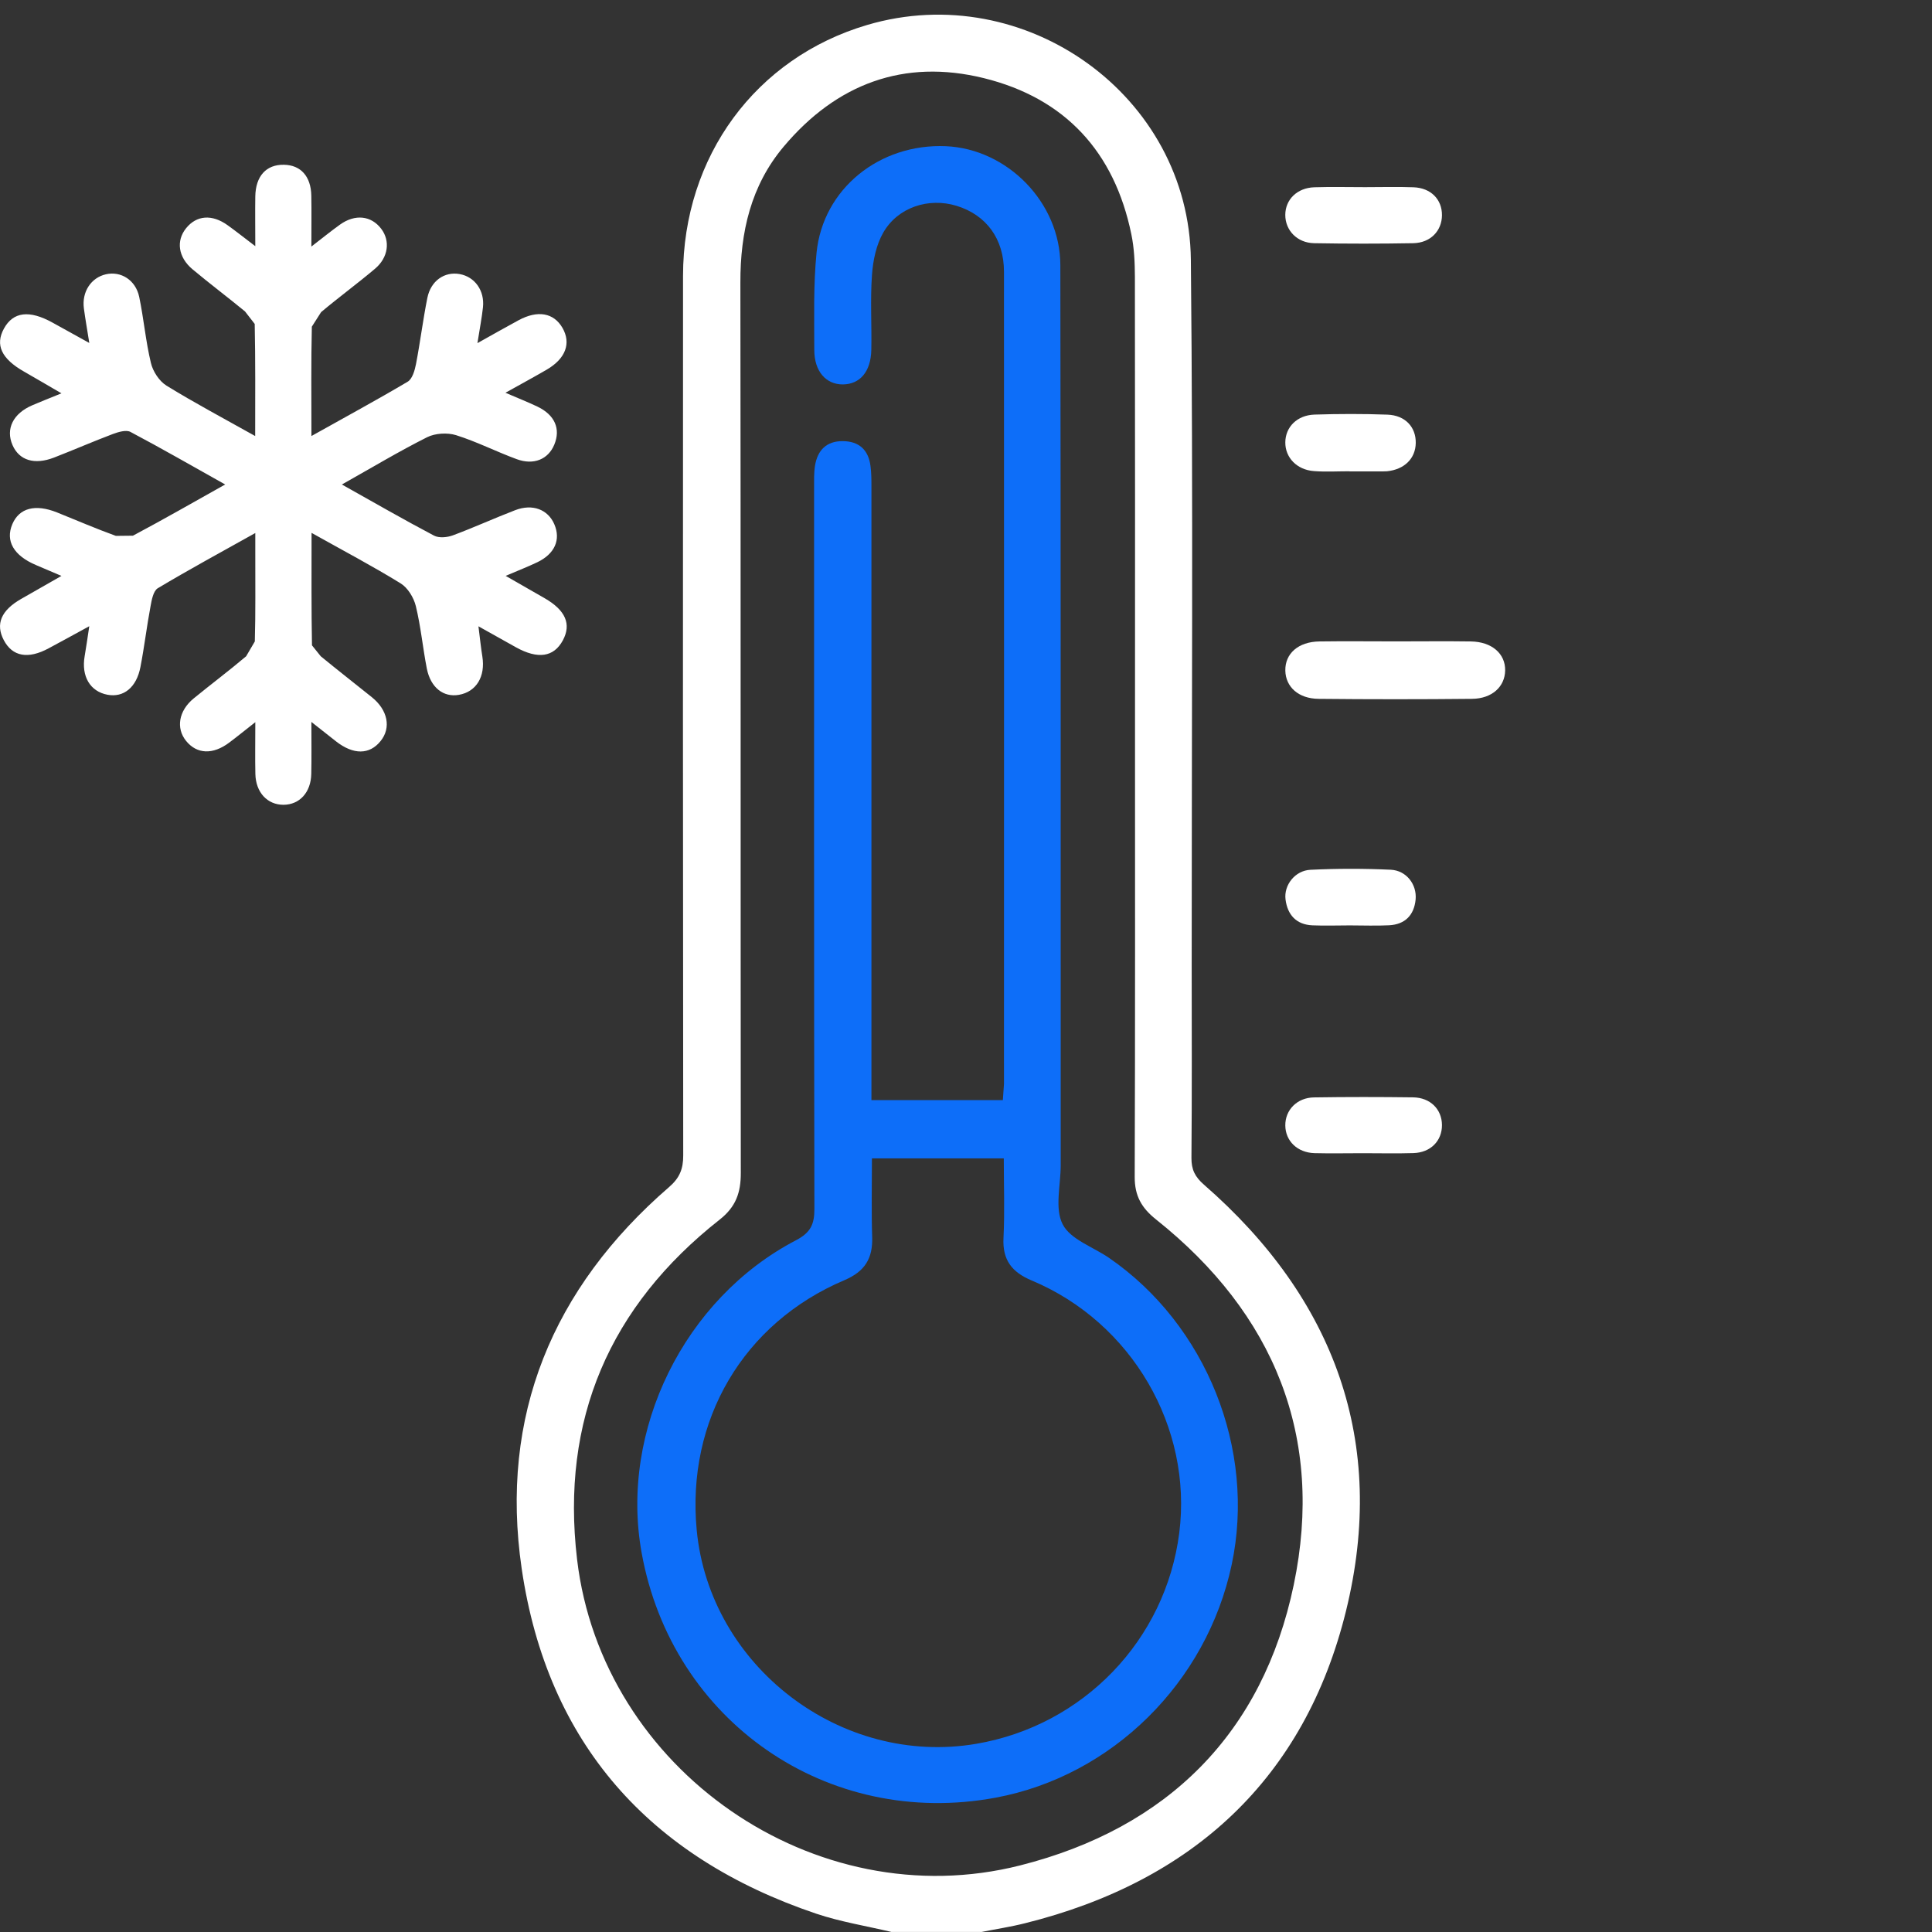
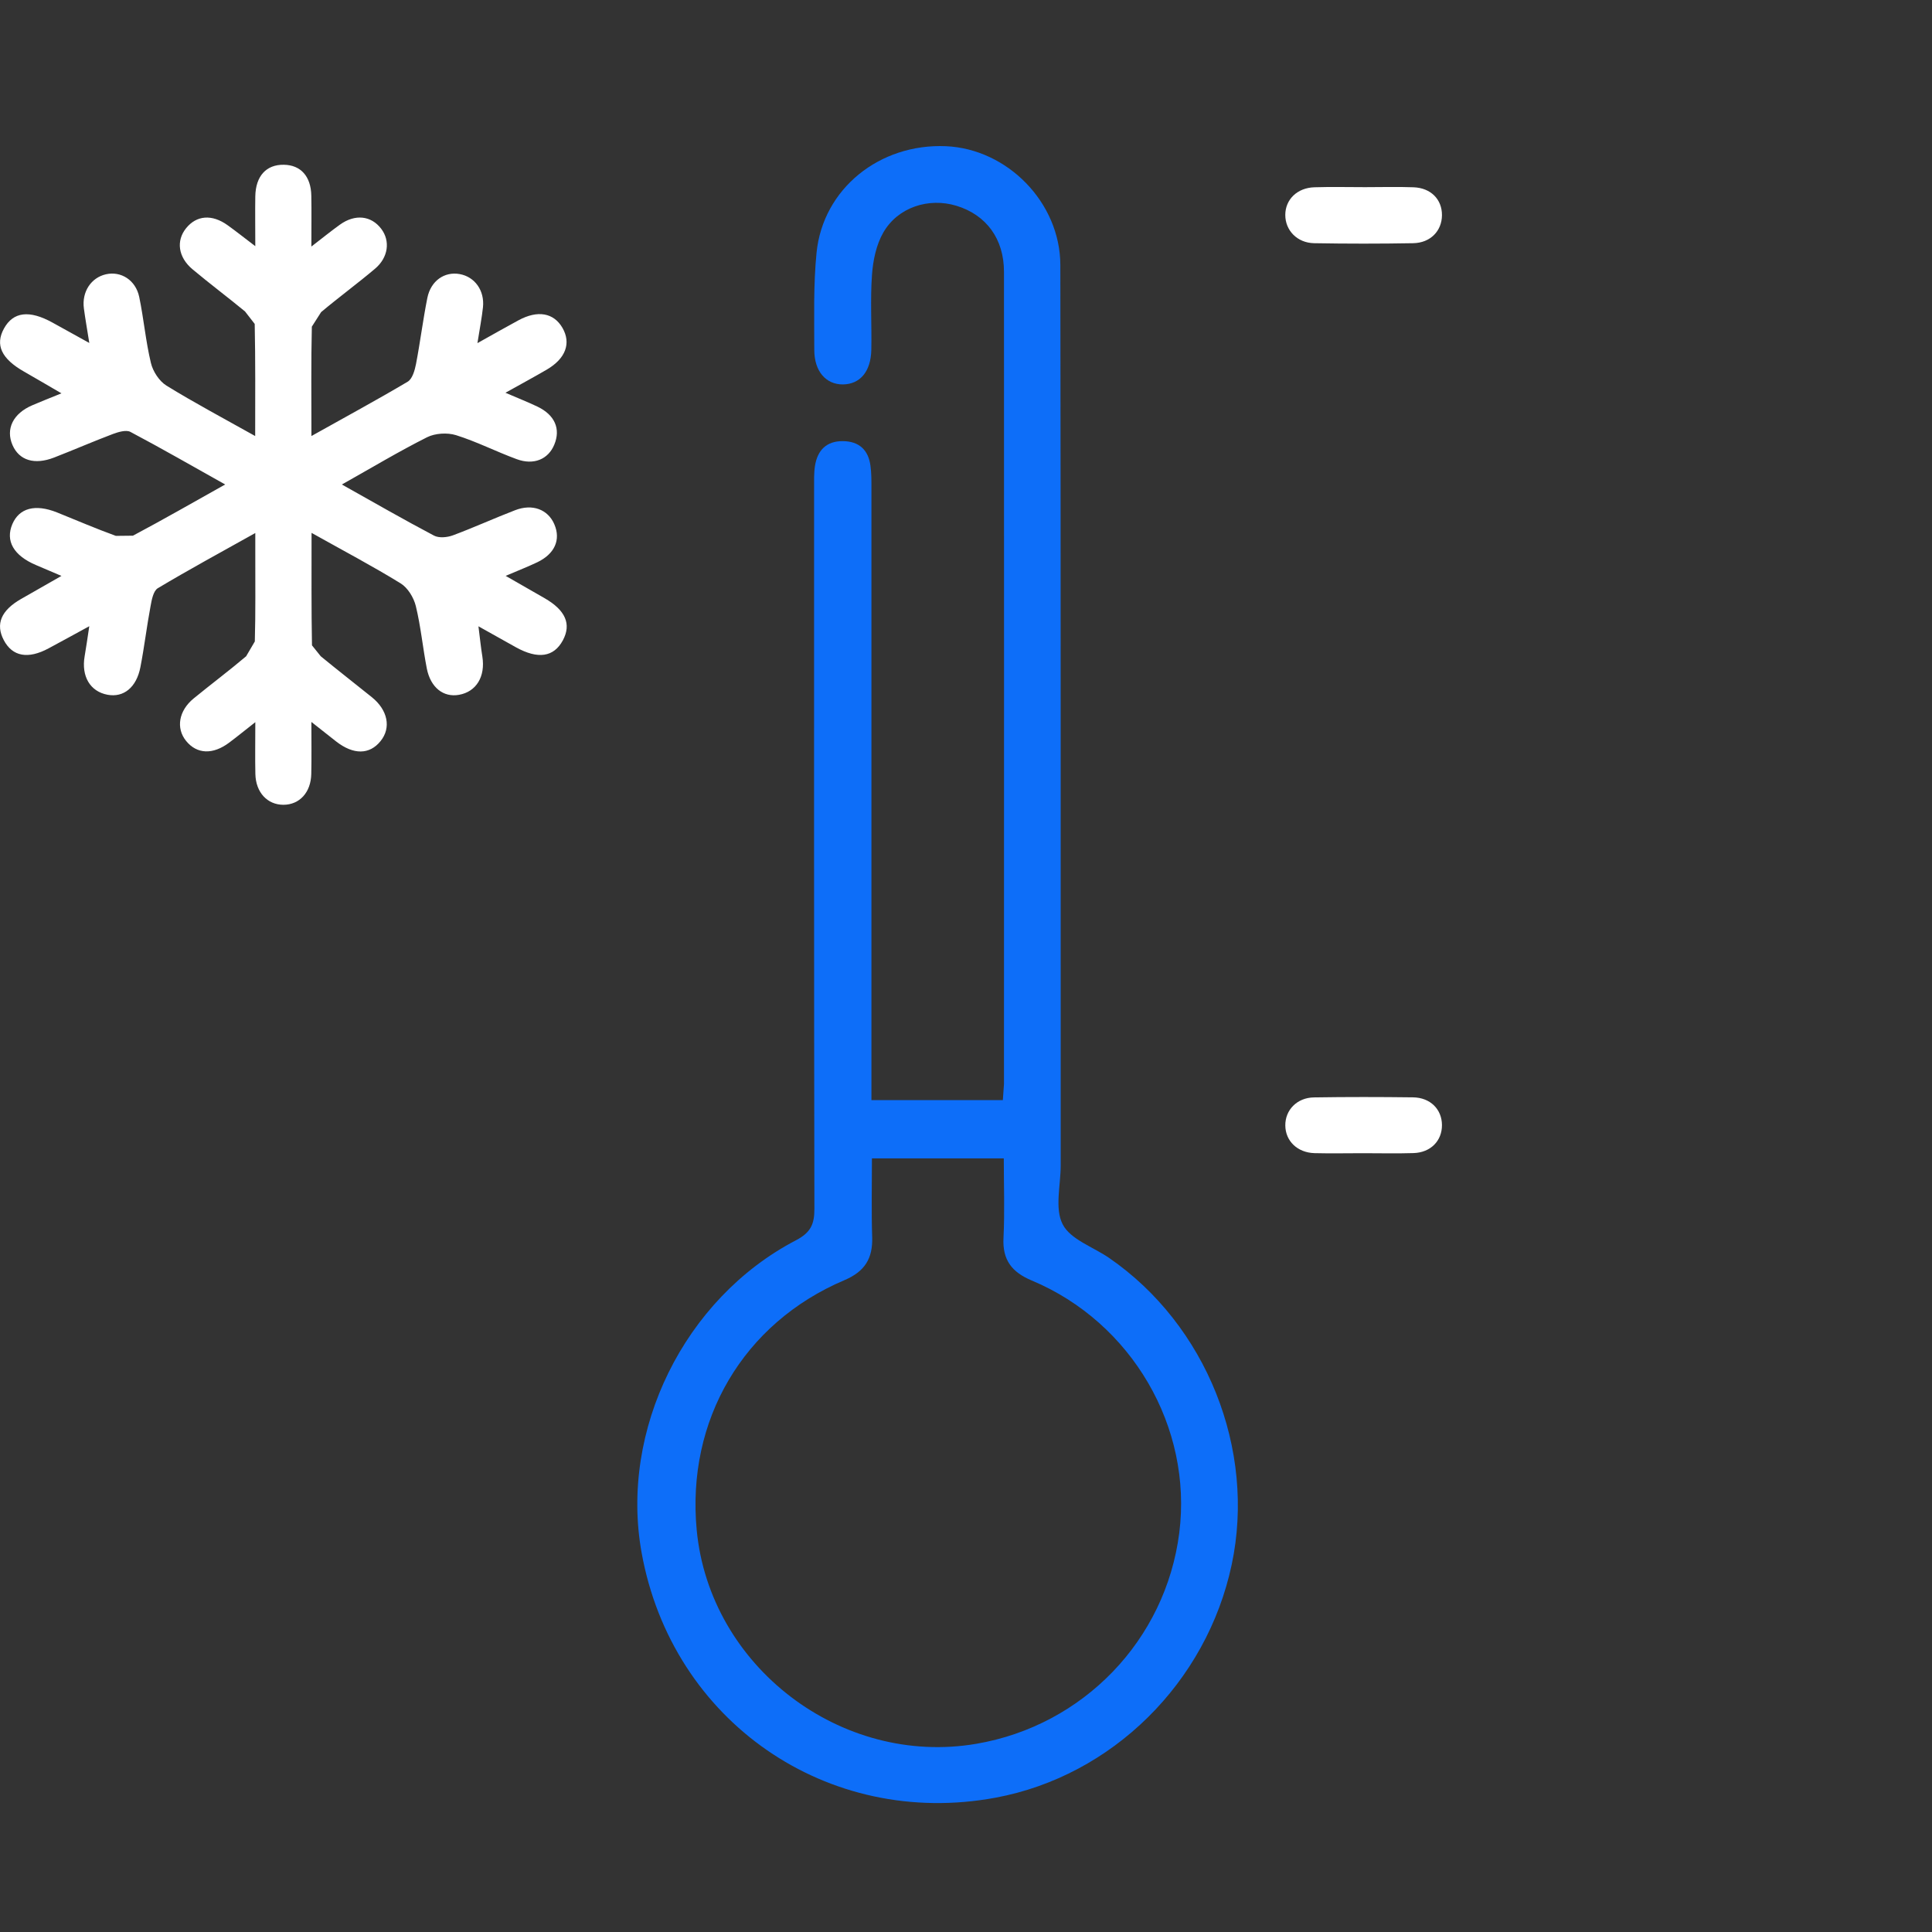
<svg xmlns="http://www.w3.org/2000/svg" id="Layer_1" viewBox="0 0 1024 1024">
  <rect x="0" y="0" width="1024" height="1024" fill="#333333" stroke="none" />
  <defs>
    <style>.cls-1{fill:#fff;}.cls-2{fill:#0d6ef9;}</style>
  </defs>
-   <path class="cls-1" d="M472.61,1024c-13.33-3.18-27.05-5.36-40-9.71-88.4-29.82-142.55-90.38-156.11-182.91-11.82-80.92,16.3-148.7,78.12-202.2,5.64-4.86,7.53-9.68,7.5-16.83-.16-155.38-.19-310.77-.1-466.15.06-63.33,38.55-115.54,97.6-132.97,83.63-24.68,170.67,37.42,171.56,124.49,1.26,124.62.41,249.26.44,373.91.03,34.05.16,68.09-.13,102.14-.03,6.18,1.89,9.99,6.65,14.15,69.35,60.46,97.25,136.5,75.28,225.87-21.85,88.83-81.24,143.43-170.11,165.56-7.6,1.92-15.39,3.09-23.08,4.63h-47.63ZM601.58,381.82c0-78.34.06-156.71-.06-235.05-.03-7.57-.35-15.26-1.89-22.63-8.95-43.57-35.02-72.06-78.15-82.72-42.46-10.47-78.21,3.09-106.14,36.32-17.37,20.65-22.98,45.3-22.92,71.97.22,157.37.06,314.71.22,472.08,0,10.21-2.52,17.81-11.19,24.62-58.35,45.93-84.33,106.05-75.59,180.07,13.18,111.57,125.97,189.81,234.85,162.22,78.21-19.8,128.59-70.08,145.01-148.73,16.33-78.34-10.28-143.69-73.01-193.65-7.72-6.15-11.32-12.55-11.29-22.51.28-80.67.16-161.31.16-241.98h0Z" />
  <path class="cls-1" d="M267.92,208.18c6.87,2.96,12.01,4.98,16.96,7.35,9.2,4.41,12.39,11.82,8.89,20.18-3.18,7.69-10.85,11-19.89,7.66-10.84-3.97-21.22-9.3-32.19-12.73-4.6-1.42-11.03-1.04-15.32,1.1-14.97,7.53-29.38,16.17-45.17,25.06,17.15,9.62,32.85,18.66,48.83,27.08,2.61,1.39,7,.98,9.99-.13,11.13-4.13,21.94-9.08,33-13.33,9.21-3.56,17.4-.41,20.78,7.44,3.53,8.17.25,15.7-9.02,20.14-4.95,2.36-10.12,4.38-16.77,7.22,7.63,4.38,14.12,8.07,20.62,11.82,11.16,6.43,14.31,13.78,9.68,22.38-4.79,8.86-13.18,10.12-24.84,3.66-5.99-3.31-11.95-6.68-19.89-11.13.85,6.68,1.32,11.38,2.08,16.05,1.67,10.62-3.22,18.66-12.42,20.27-8.2,1.45-15.01-3.81-17.02-13.93-2.14-11-3.18-22.26-5.83-33.13-1.1-4.48-4.26-9.68-8.04-12.01-14.82-9.14-30.23-17.24-47.22-26.77,0,21.06-.13,40.35.22,59.61l4.66,5.8c8.95,7.34,18.06,14.44,27.08,21.69,8.48,6.84,10.31,16.2,4.64,23.23-5.86,7.31-14.41,7.38-23.61.19-3.81-2.96-7.6-5.99-13.08-10.31,0,10.62.13,19.07-.06,27.52-.19,9.84-6.21,16.36-14.75,16.39-8.54,0-14.66-6.56-14.88-16.33-.19-8.45-.03-16.93-.03-27.46-5.67,4.44-9.68,7.72-13.81,10.81-8.67,6.53-17.15,6.18-22.86-.85-5.48-6.75-3.97-16.01,4-22.54,9.2-7.53,18.73-14.66,27.81-22.35l4.6-7.85c.44-15.51.22-31.05.25-46.59v-10.88c-18.16,10.15-35.12,19.36-51.67,29.25-2.36,1.42-3.25,6.15-3.85,9.55-2.02,10.69-3.28,21.53-5.36,32.22-2.08,10.84-8.92,16.3-17.47,14.69-9.2-1.73-13.93-9.77-12.1-20.4.79-4.51,1.42-9.08,2.46-15.92-8.13,4.44-14.78,8.1-21.5,11.7-10.97,5.93-19.26,4.38-23.83-4.35-4.44-8.48-1.42-15.7,9.11-21.75,6.52-3.75,13.08-7.5,21.47-12.26-5.45-2.33-9.43-4.03-13.4-5.71-11.95-5.04-16.42-12.83-12.61-21.78,3.66-8.51,12.1-10.75,23.61-6.18,10.4,4.19,20.71,8.64,31.24,12.45l9.05-.1c16.01-8.51,31.74-17.53,48.89-27.14-17.4-9.74-33.64-19.1-50.22-27.87-2.27-1.2-6.37.03-9.27,1.1-10.5,3.97-20.78,8.45-31.24,12.51-10.37,4-18.44,1.48-21.97-6.59-3.75-8.57.25-16.77,10.5-21.15,4.44-1.92,8.98-3.69,15.42-6.31-7.69-4.48-13.75-8.04-19.86-11.54-11.95-6.81-15.38-14.12-10.62-22.79,4.89-8.92,13.46-9.96,25.76-3.15,5.99,3.31,11.95,6.62,19.48,10.78-1.17-7.38-2.14-12.83-2.87-18.31-1.17-8.77,3.81-16.33,11.73-18.1,7.94-1.77,15.7,3.06,17.59,11.98,2.43,11.63,3.44,23.55,6.21,35.05,1.07,4.48,4.41,9.62,8.23,11.98,14.82,9.14,30.23,17.31,47.03,26.73,0-20.84.16-40.13-.25-59.42l-5.14-6.62c-9.17-7.56-18.73-14.72-27.84-22.35-7.63-6.4-8.76-15.13-3.37-21.78,5.55-6.87,13.71-7.5,21.97-1.58,4.44,3.18,8.73,6.59,14.69,11.13,0-10.12-.13-18.25,0-26.39.19-10.78,5.8-16.93,15.16-16.77,8.92.13,14.34,6.15,14.53,16.36.16,8.2.03,16.39.03,26.99,6.05-4.67,10.5-8.26,15.13-11.6,8.04-5.77,16.58-4.82,21.91,2.21,4.85,6.4,3.78,15.19-3.31,21.15-9.33,7.88-19.2,15.13-28.56,22.98l-4.92,7.72c-.44,18.73-.22,37.48-.22,57.97,17.94-10.06,34.68-19.1,51.04-28.81,2.46-1.48,3.72-5.96,4.38-9.3,2.24-11.63,3.69-23.45,6.02-35.09,1.83-9.11,9.11-14.09,17.15-12.64,8.01,1.45,13.27,8.73,12.33,17.62-.6,5.55-1.67,11.03-2.93,18.98,8.42-4.7,15.04-8.48,21.75-12.1,10.18-5.52,18.69-4,23.33,4.03,4.66,8.13,1.7,16.24-8.32,22.1-6.53,3.81-13.21,7.41-21.88,12.26h0Z" />
-   <path class="cls-1" d="M739.94,339.95c13.21,0,26.45-.16,39.66.03,11.07.16,18.32,6.46,18.16,15.38-.13,8.57-6.93,14.94-17.56,15.04-27.11.28-54.22.28-81.33,0-10.69-.1-17.43-6.34-17.62-14.94-.19-9.05,6.87-15.32,18.03-15.48,13.56-.19,27.11-.03,40.67-.03h0Z" />
  <path class="cls-1" d="M723.42,99.2c8.57,0,17.18-.25,25.75.06,9.21.32,15.16,6.43,15.1,14.82-.06,8.32-6.12,14.66-15.26,14.82-17.53.31-35.02.31-52.55,0-8.98-.19-15.26-6.84-15.23-15.01.03-8.13,6.27-14.34,15.42-14.63,8.92-.28,17.84-.06,26.76-.06h0Z" />
  <path class="cls-1" d="M722.44,611.22c-8.57,0-17.18.19-25.75-.03-9.08-.28-15.38-6.46-15.45-14.66-.09-8.2,6.21-14.75,15.19-14.88,17.53-.28,35.02-.25,52.52-.03,9.17.13,15.26,6.34,15.32,14.66.06,8.39-6.02,14.6-15.07,14.88-8.92.28-17.84.06-26.77.06h0Z" />
-   <path class="cls-1" d="M715.41,490.48c-6.59,0-13.21.25-19.8-.03-8.61-.38-13.21-5.61-14.25-13.71-.98-7.6,5.04-15.35,13.21-15.73,14.16-.69,28.4-.69,42.59-.03,8.26.41,13.87,7.79,13.15,15.73-.79,8.35-5.61,13.27-14.09,13.71-6.9.35-13.87.06-20.81.06h0Z" />
-   <path class="cls-1" d="M715.25,249.79c-6.27,0-12.58.38-18.82-.1-9.08-.66-15.26-7.19-15.19-15.23.06-8.1,6.21-14.41,15.48-14.72,12.86-.41,25.79-.44,38.65.03,9.43.35,15.13,6.56,15.01,15.01-.13,8.29-6.05,14.09-15.32,15.01l-1.99.06h-17.81v-.06h0Z" />
-   <path class="cls-2" d="M461.89,583.07h69.64l.6-8.48c.03-143.53.06-287.03,0-430.53,0-17.43-9.33-30.14-25.19-34.99-14.69-4.48-31.05.73-38.78,14.19-3.75,6.53-5.45,14.82-5.99,22.45-.95,13.15-.09,26.45-.35,39.66-.22,11.57-5.96,18.28-15.07,18.38-8.95.06-15.16-6.9-15.16-18.32,0-17.15-.5-34.45,1.2-51.48,3.4-33.92,33.42-57.97,68.57-56.46,32.53,1.42,60.59,29.82,60.65,63.02.25,159.04.16,318.11.19,477.15,0,10.56-3.28,22.86,1.04,31.24,4.1,8.04,16.11,11.98,24.59,17.81,51.58,35.5,77.96,101.51,65,162.57-13.27,62.54-63.37,112.01-125.06,123.51-89.12,16.61-171.59-40.41-187.7-129.82-11.69-64.81,22.48-134.64,81.81-165.6,7.79-4.07,9.81-8.51,9.77-16.71-.25-127.33-.16-254.62-.16-381.92,0-3.97-.13-7.98.47-11.85,1.33-8.23,6.05-13.15,14.75-13.08,8.61.06,13.56,4.67,14.66,13.08.54,3.91.51,7.91.51,11.88v324.29h0ZM462.14,613.96c0,14.25-.32,28.02.13,41.8.35,11.25-3.88,18.16-14.72,22.76-53.65,22.76-83.79,74.24-78.28,132.43,6.84,72.25,76.54,125.53,148.2,113.3,56.74-9.68,100.34-55.01,107.56-111.75,7.12-56.05-25.13-111.56-78.15-133.79-10.5-4.41-15.6-10.78-15.01-22.54.69-14.03.16-28.12.16-42.21h-69.89Z" />
+   <path class="cls-2" d="M461.89,583.07h69.64l.6-8.48c.03-143.53.06-287.03,0-430.53,0-17.43-9.33-30.14-25.19-34.99-14.69-4.48-31.05.73-38.78,14.19-3.75,6.53-5.45,14.82-5.99,22.45-.95,13.15-.09,26.45-.35,39.66-.22,11.57-5.96,18.28-15.07,18.38-8.95.06-15.16-6.9-15.16-18.32,0-17.15-.5-34.45,1.2-51.48,3.4-33.92,33.42-57.97,68.57-56.46,32.53,1.42,60.59,29.82,60.65,63.02.25,159.04.16,318.11.19,477.15,0,10.56-3.28,22.86,1.04,31.24,4.1,8.04,16.11,11.98,24.59,17.81,51.58,35.5,77.96,101.51,65,162.57-13.27,62.54-63.37,112.01-125.06,123.51-89.12,16.61-171.59-40.41-187.7-129.82-11.69-64.81,22.48-134.64,81.81-165.6,7.79-4.07,9.81-8.51,9.77-16.71-.25-127.33-.16-254.62-.16-381.92,0-3.97-.13-7.98.47-11.85,1.33-8.23,6.05-13.15,14.75-13.08,8.61.06,13.56,4.67,14.66,13.08.54,3.91.51,7.91.51,11.88v324.29ZM462.14,613.96c0,14.25-.32,28.02.13,41.8.35,11.25-3.88,18.16-14.72,22.76-53.65,22.76-83.79,74.24-78.28,132.43,6.84,72.25,76.54,125.53,148.2,113.3,56.74-9.68,100.34-55.01,107.56-111.75,7.12-56.05-25.13-111.56-78.15-133.79-10.5-4.41-15.6-10.78-15.01-22.54.69-14.03.16-28.12.16-42.21h-69.89Z" />
</svg>